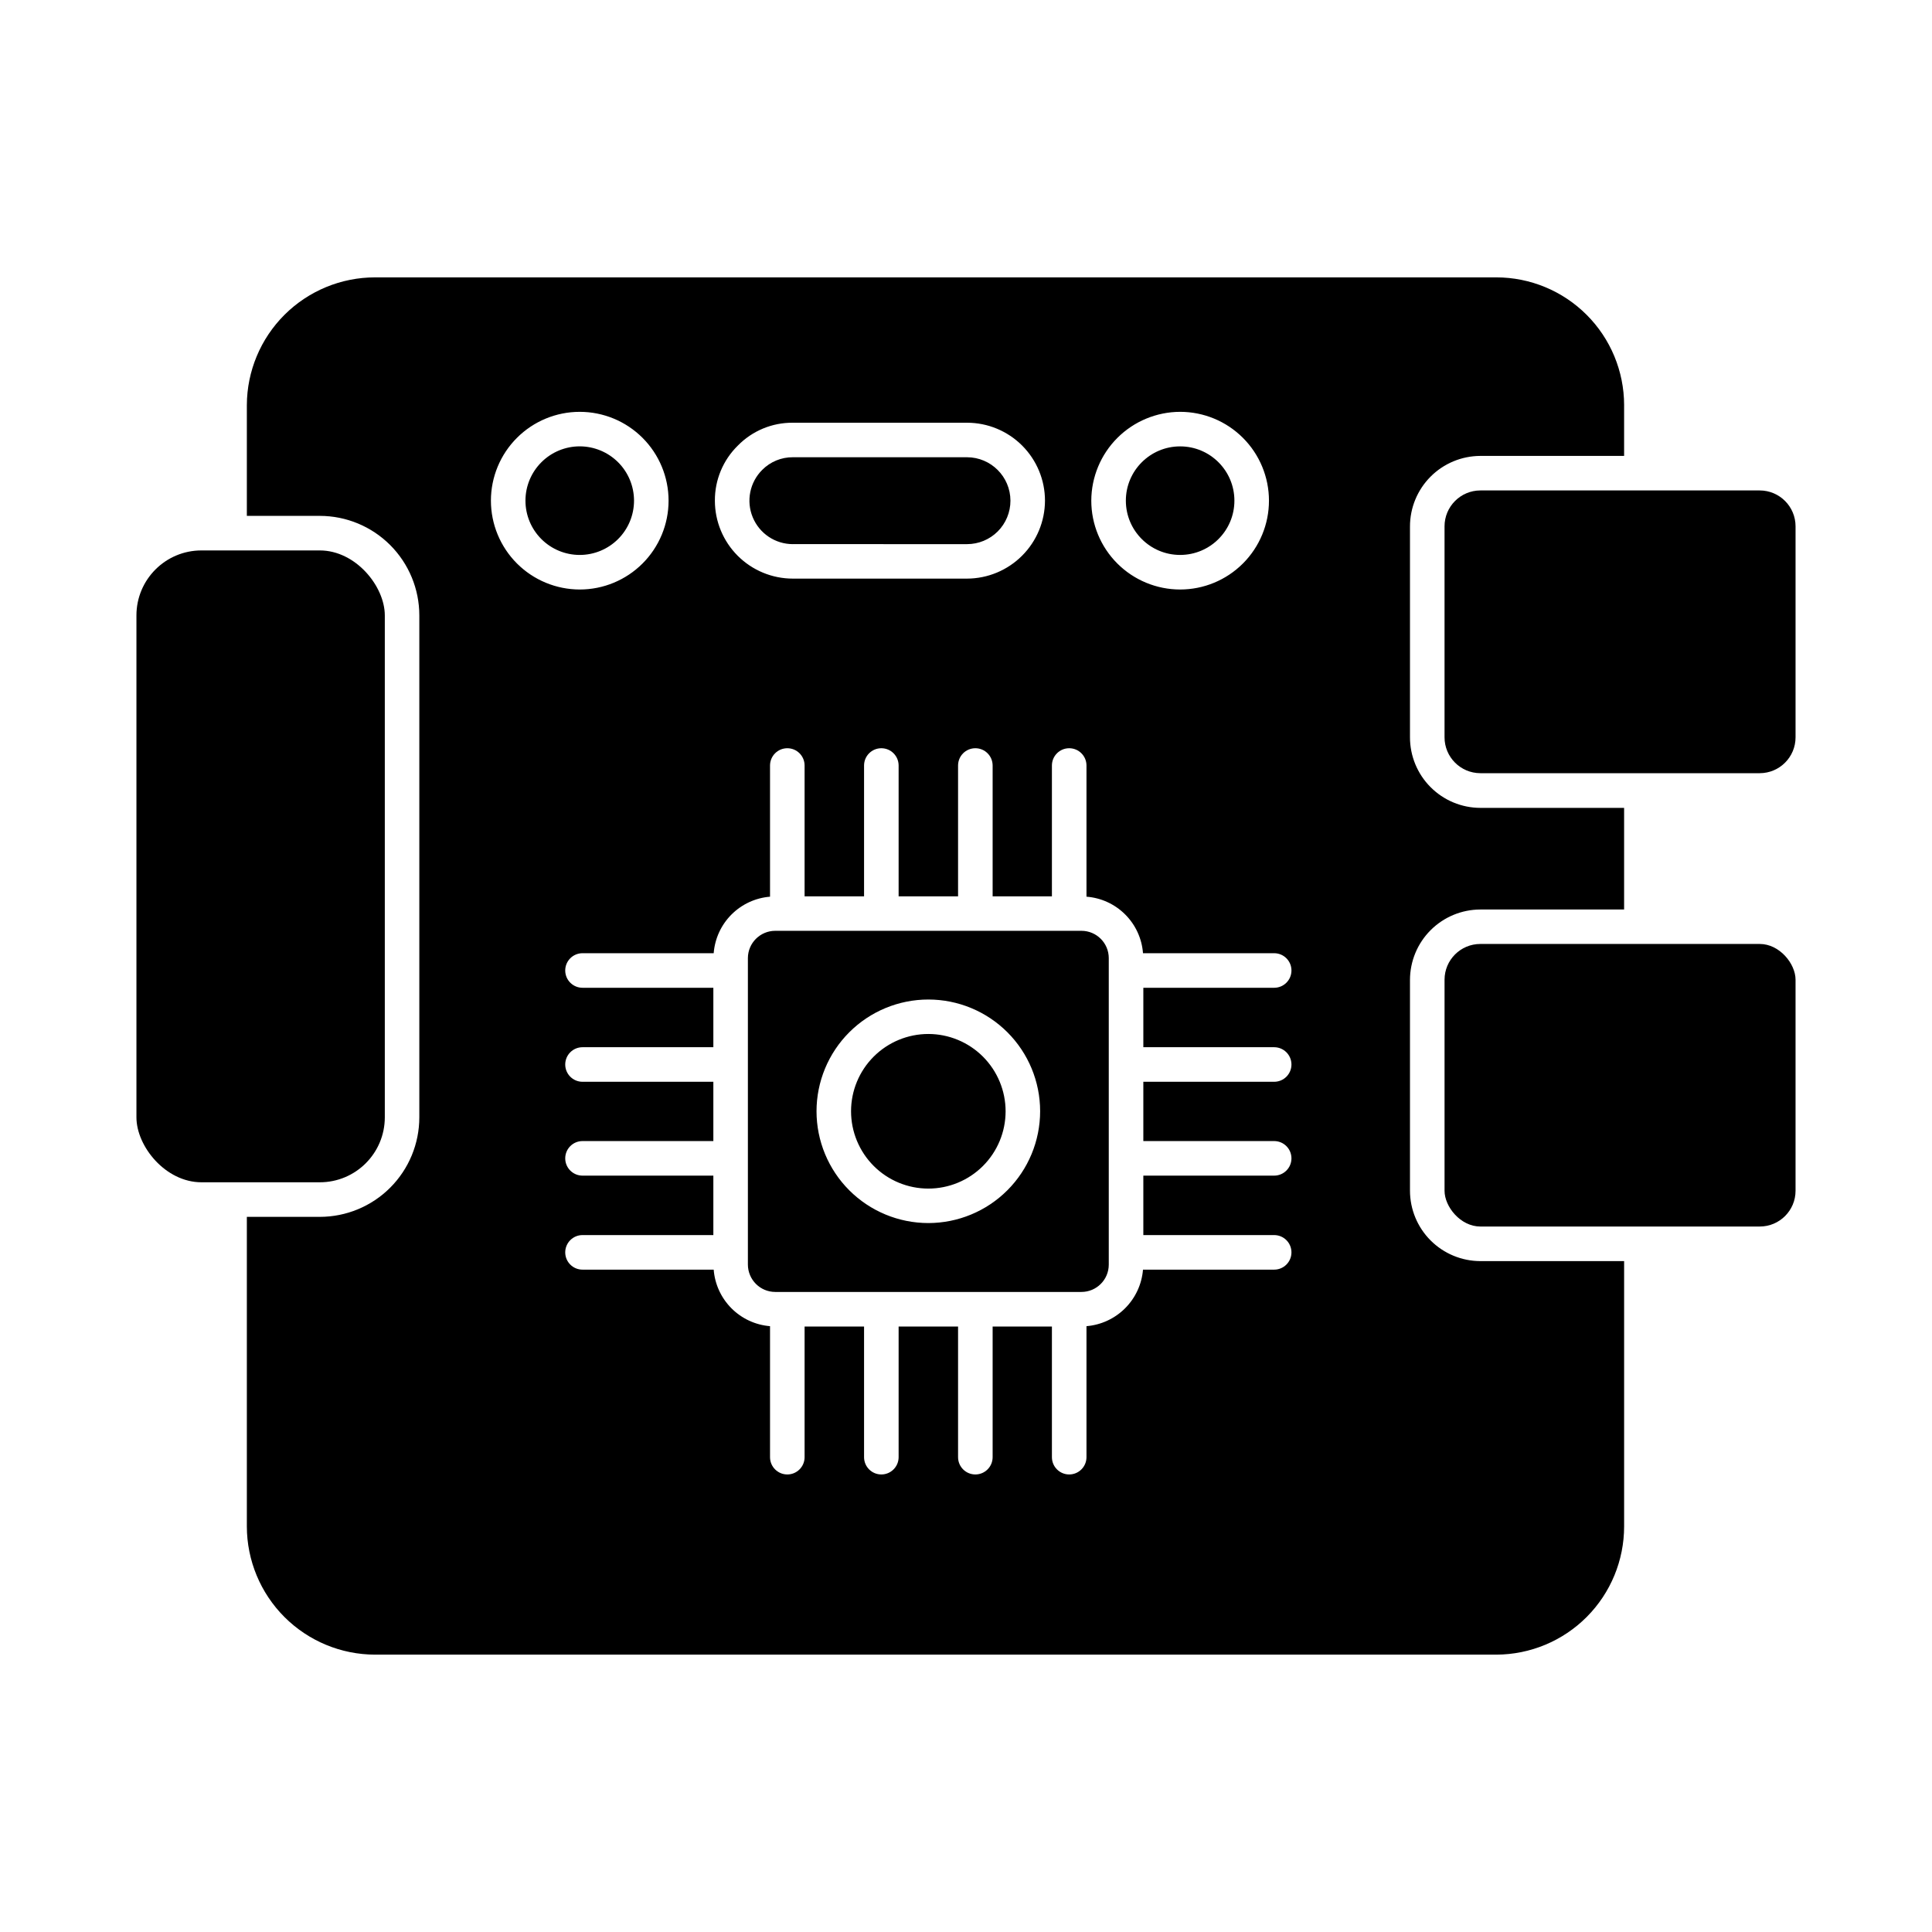
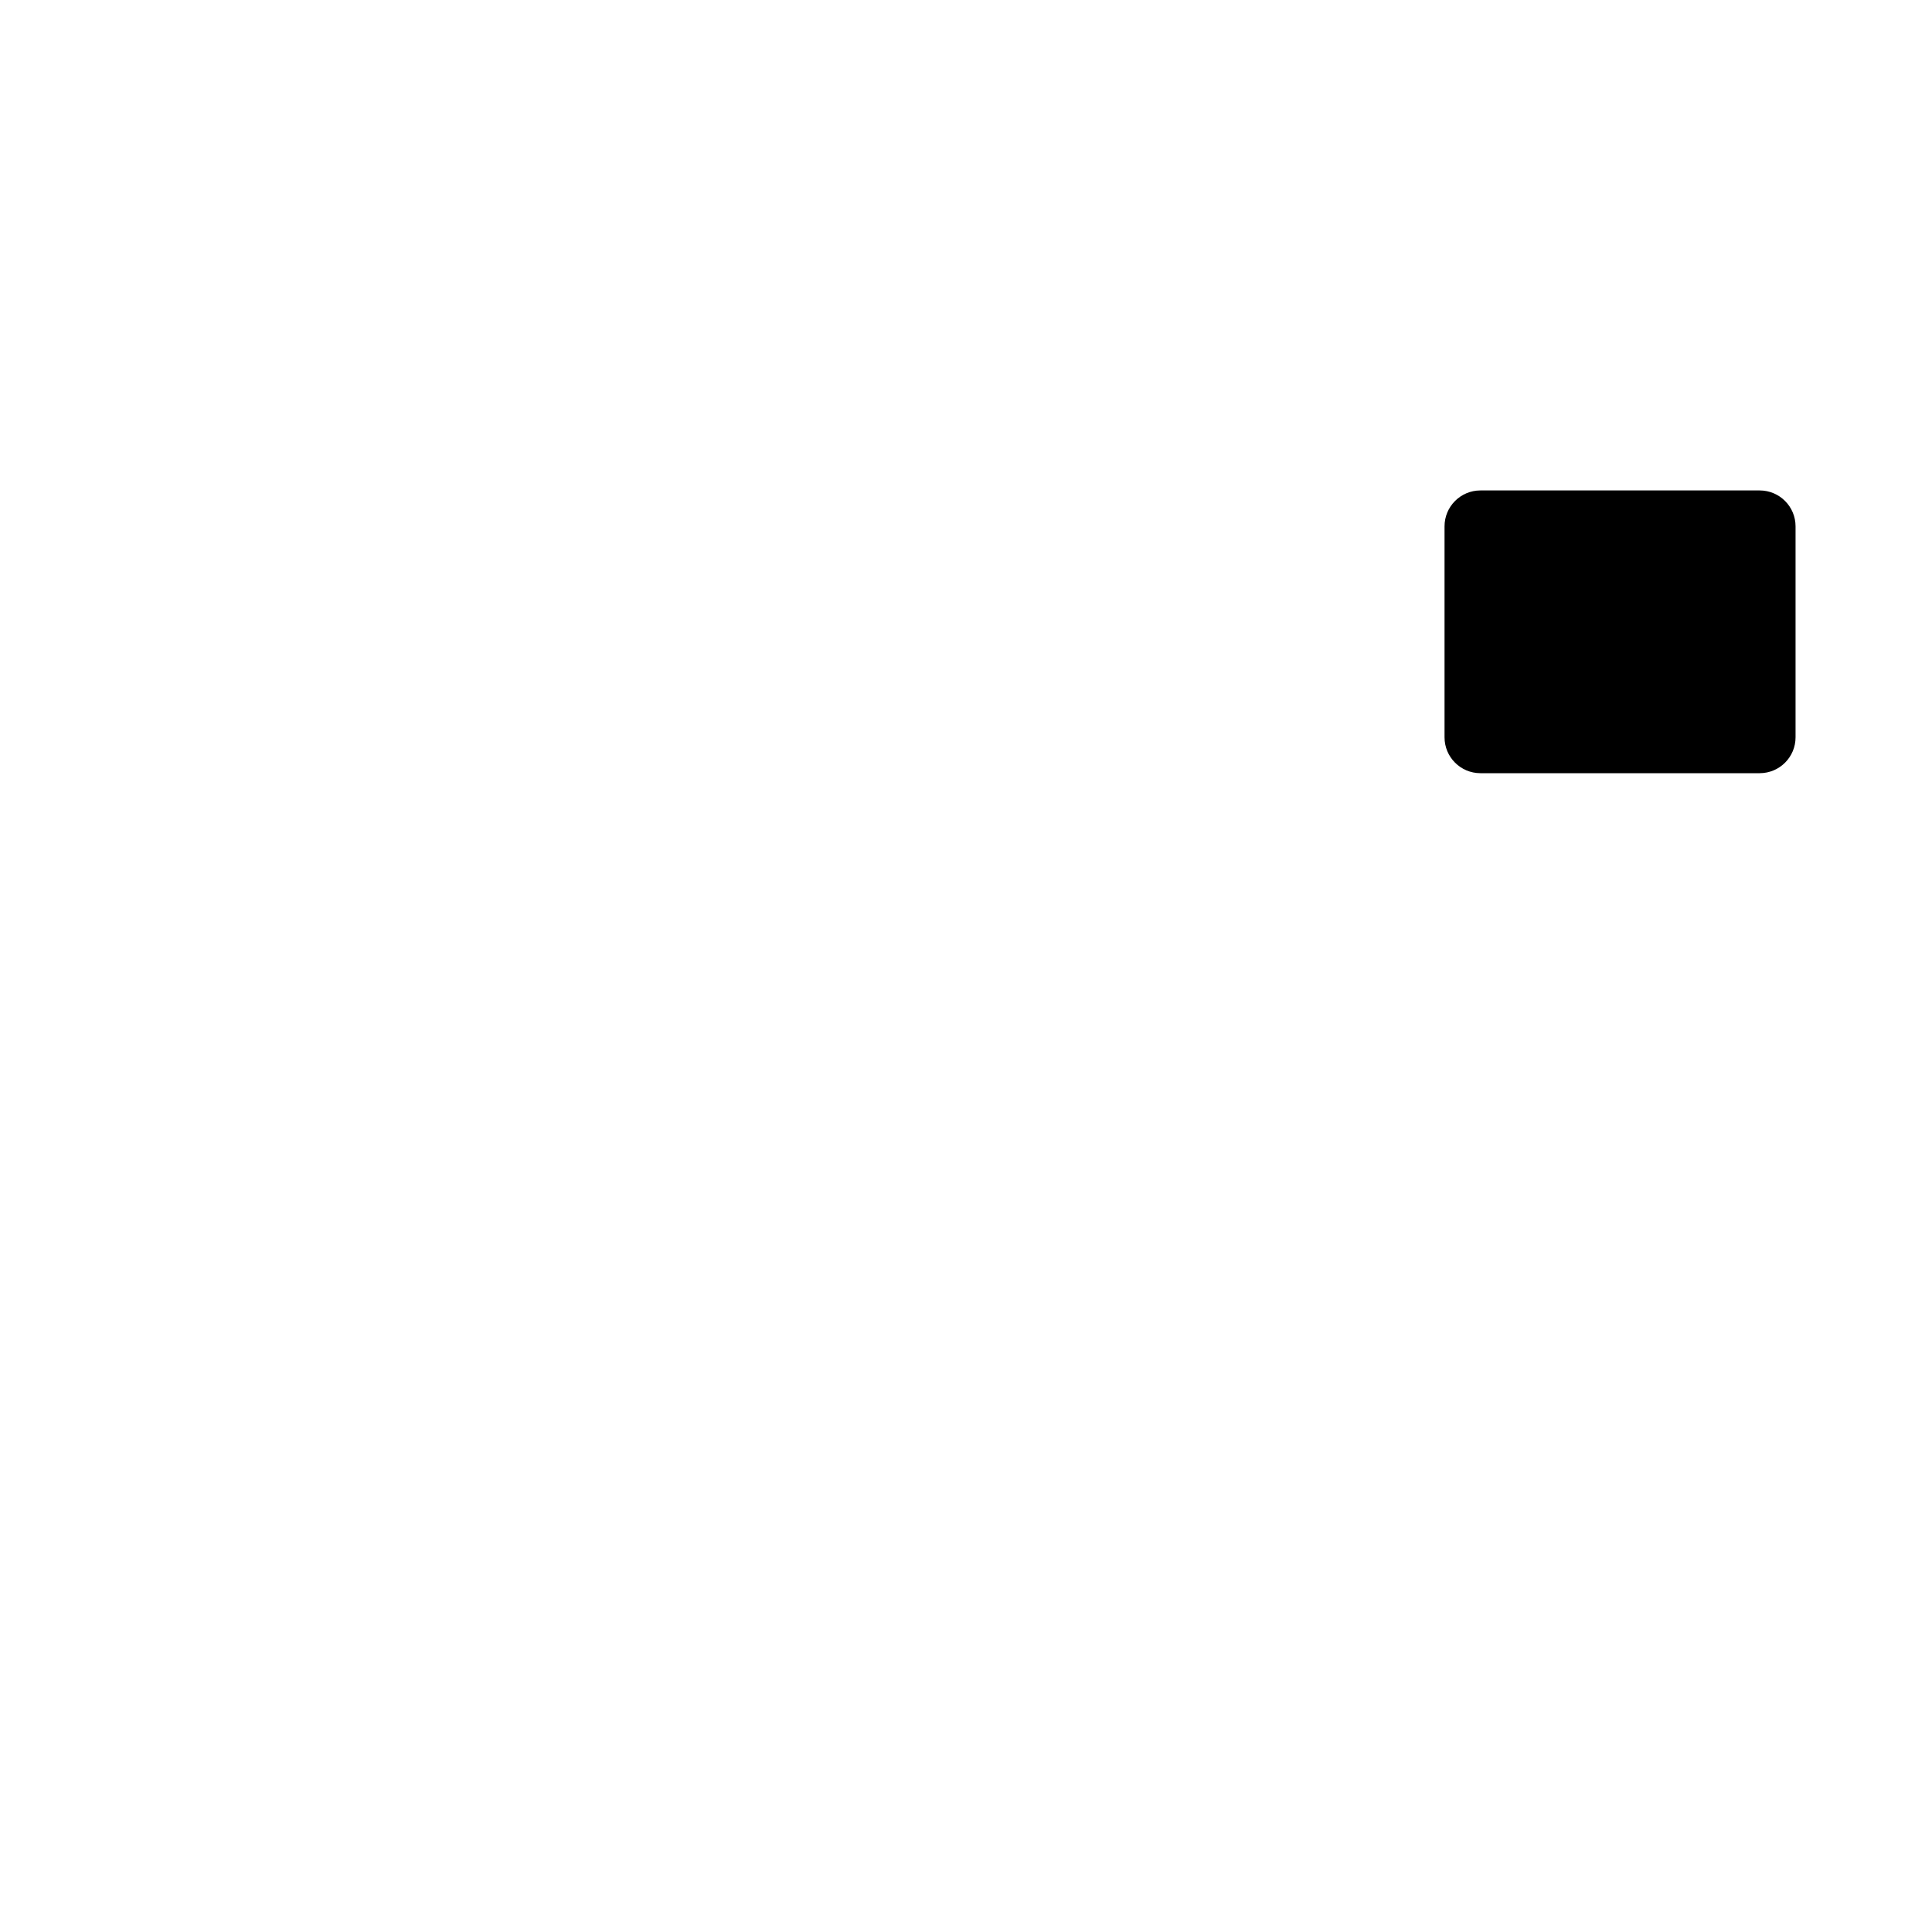
<svg xmlns="http://www.w3.org/2000/svg" fill="#000000" width="800px" height="800px" version="1.1" viewBox="144 144 512 512">
  <g>
-     <path d="m471.13 276.68c0 7.941-6.441 14.383-14.383 14.383s-14.383-6.441-14.383-14.383c0-7.941 6.441-14.383 14.383-14.383s14.383 6.441 14.383 14.383" />
-     <path d="m297.63 262.3c-3.812 0-7.473 1.516-10.168 4.215-2.699 2.695-4.211 6.356-4.211 10.168s1.512 7.473 4.211 10.168c2.695 2.699 6.356 4.215 10.168 4.215 3.816 0 7.473-1.516 10.172-4.215 2.695-2.695 4.211-6.356 4.211-10.168-0.008-3.812-1.523-7.469-4.219-10.164s-6.352-4.211-10.164-4.219zm102.64 2.887h-46.168c-3.043-0.02-5.965 1.184-8.105 3.344-3.301 3.281-4.297 8.234-2.523 12.535 1.777 4.305 5.973 7.113 10.629 7.113h46.168c3.051 0 5.973-1.211 8.129-3.367s3.367-5.078 3.367-8.129c-0.02-6.34-5.156-11.477-11.496-11.496zm-102.64-2.887c-3.812 0-7.473 1.516-10.168 4.215-2.699 2.695-4.211 6.356-4.211 10.168s1.512 7.473 4.211 10.168c2.695 2.699 6.356 4.215 10.168 4.215 3.816 0 7.473-1.516 10.172-4.215 2.695-2.695 4.211-6.356 4.211-10.168-0.008-3.812-1.523-7.469-4.219-10.164s-6.352-4.211-10.164-4.219zm102.64 2.887h-46.168c-3.043-0.02-5.965 1.184-8.105 3.344-3.301 3.281-4.297 8.234-2.523 12.535 1.777 4.305 5.973 7.113 10.629 7.113h46.168c3.051 0 5.973-1.211 8.129-3.367s3.367-5.078 3.367-8.129c-0.02-6.34-5.156-11.477-11.496-11.496zm-102.64-2.887c-3.812 0-7.473 1.516-10.168 4.215-2.699 2.695-4.211 6.356-4.211 10.168s1.512 7.473 4.211 10.168c2.695 2.699 6.356 4.215 10.168 4.215 3.816 0 7.473-1.516 10.172-4.215 2.695-2.695 4.211-6.356 4.211-10.168-0.008-3.812-1.523-7.469-4.219-10.164s-6.352-4.211-10.164-4.219zm102.64 2.887h-46.168c-3.043-0.02-5.965 1.184-8.105 3.344-3.301 3.281-4.297 8.234-2.523 12.535 1.777 4.305 5.973 7.113 10.629 7.113h46.168c3.051 0 5.973-1.211 8.129-3.367s3.367-5.078 3.367-8.129c-0.02-6.34-5.156-11.477-11.496-11.496zm-102.64-2.887c-3.812 0-7.473 1.516-10.168 4.215-2.699 2.695-4.211 6.356-4.211 10.168s1.512 7.473 4.211 10.168c2.695 2.699 6.356 4.215 10.168 4.215 3.816 0 7.473-1.516 10.172-4.215 2.695-2.695 4.211-6.356 4.211-10.168-0.008-3.812-1.523-7.469-4.219-10.164s-6.352-4.211-10.164-4.219zm102.64 2.887h-46.168c-3.043-0.02-5.965 1.184-8.105 3.344-3.301 3.281-4.297 8.234-2.523 12.535 1.777 4.305 5.973 7.113 10.629 7.113h46.168c3.051 0 5.973-1.211 8.129-3.367s3.367-5.078 3.367-8.129c-0.02-6.34-5.156-11.477-11.496-11.496zm-102.64-2.887c-3.812 0-7.473 1.516-10.168 4.215-2.699 2.695-4.211 6.356-4.211 10.168s1.512 7.473 4.211 10.168c2.695 2.699 6.356 4.215 10.168 4.215 3.816 0 7.473-1.516 10.172-4.215 2.695-2.695 4.211-6.356 4.211-10.168-0.008-3.812-1.523-7.469-4.219-10.164s-6.352-4.211-10.164-4.219zm102.64 2.887h-46.168c-3.043-0.02-5.965 1.184-8.105 3.344-3.301 3.281-4.297 8.234-2.523 12.535 1.777 4.305 5.973 7.113 10.629 7.113h46.168c3.051 0 5.973-1.211 8.129-3.367s3.367-5.078 3.367-8.129c-0.02-6.34-5.156-11.477-11.496-11.496zm-102.64-2.887c-3.812 0-7.473 1.516-10.168 4.215-2.699 2.695-4.211 6.356-4.211 10.168s1.512 7.473 4.211 10.168c2.695 2.699 6.356 4.215 10.168 4.215 3.816 0 7.473-1.516 10.172-4.215 2.695-2.695 4.211-6.356 4.211-10.168-0.008-3.812-1.523-7.469-4.219-10.164s-6.352-4.211-10.164-4.219zm102.64 2.887h-46.168c-3.043-0.02-5.965 1.184-8.105 3.344-3.301 3.281-4.297 8.234-2.523 12.535 1.777 4.305 5.973 7.113 10.629 7.113h46.168c3.051 0 5.973-1.211 8.129-3.367s3.367-5.078 3.367-8.129c-0.02-6.34-5.156-11.477-11.496-11.496zm-102.64-2.887c-3.812 0-7.473 1.516-10.168 4.215-2.699 2.695-4.211 6.356-4.211 10.168s1.512 7.473 4.211 10.168c2.695 2.699 6.356 4.215 10.168 4.215 3.816 0 7.473-1.516 10.172-4.215 2.695-2.695 4.211-6.356 4.211-10.168-0.008-3.812-1.523-7.469-4.219-10.164s-6.352-4.211-10.164-4.219zm102.64 2.887h-46.168c-3.043-0.02-5.965 1.184-8.105 3.344-3.301 3.281-4.297 8.234-2.523 12.535 1.777 4.305 5.973 7.113 10.629 7.113h46.168c3.051 0 5.973-1.211 8.129-3.367s3.367-5.078 3.367-8.129c-0.02-6.34-5.156-11.477-11.496-11.496zm-102.64-2.887c-3.812 0-7.473 1.516-10.168 4.215-2.699 2.695-4.211 6.356-4.211 10.168s1.512 7.473 4.211 10.168c2.695 2.699 6.356 4.215 10.168 4.215 3.816 0 7.473-1.516 10.172-4.215 2.695-2.695 4.211-6.356 4.211-10.168-0.008-3.812-1.523-7.469-4.219-10.164s-6.352-4.211-10.164-4.219zm102.64 2.887h-46.168c-3.043-0.02-5.965 1.184-8.105 3.344-3.301 3.281-4.297 8.234-2.523 12.535 1.777 4.305 5.973 7.113 10.629 7.113h46.168c3.051 0 5.973-1.211 8.129-3.367s3.367-5.078 3.367-8.129c-0.02-6.34-5.156-11.477-11.496-11.496zm-102.64-2.887c-3.812 0-7.473 1.516-10.168 4.215-2.699 2.695-4.211 6.356-4.211 10.168s1.512 7.473 4.211 10.168c2.695 2.699 6.356 4.215 10.168 4.215 3.816 0 7.473-1.516 10.172-4.215 2.695-2.695 4.211-6.356 4.211-10.168-0.008-3.812-1.523-7.469-4.219-10.164s-6.352-4.211-10.164-4.219zm92.379 155.72h0.004c-5.43 0-10.641 2.16-14.477 5.996-3.84 3.84-6 9.047-6 14.477 0 5.434 2.16 10.641 6 14.48 3.836 3.836 9.047 5.996 14.477 5.996s10.637-2.16 14.477-5.996c3.836-3.84 5.996-9.047 5.996-14.48-0.008-5.426-2.168-10.629-6.004-14.469-3.84-3.836-9.043-5.996-14.469-6.004zm10.258-152.84h-46.164c-3.043-0.02-5.965 1.184-8.105 3.344-3.301 3.281-4.297 8.234-2.523 12.535 1.777 4.305 5.973 7.113 10.629 7.113h46.168c3.051 0 5.973-1.211 8.129-3.367s3.367-5.078 3.367-8.129c-0.02-6.34-5.156-11.477-11.496-11.496zm-10.258 152.84h0.004c-5.43 0-10.641 2.16-14.477 5.996-3.84 3.84-6 9.047-6 14.477 0 5.434 2.16 10.641 6 14.48 3.836 3.836 9.047 5.996 14.477 5.996s10.637-2.16 14.477-5.996c3.836-3.84 5.996-9.047 5.996-14.48-0.008-5.426-2.168-10.629-6.004-14.469-3.84-3.836-9.043-5.996-14.469-6.004zm40.578-27.344-81.156 0.004c-3.992 0.008-7.227 3.242-7.234 7.234v81.207c0.008 3.992 3.242 7.227 7.234 7.234h81.16c3.992-0.008 7.231-3.242 7.234-7.234v-81.207c-0.004-3.992-3.242-7.227-7.234-7.234zm-40.578 77.449 0.004 0.004c-7.859 0-15.398-3.125-20.957-8.68-5.555-5.559-8.68-13.098-8.68-20.957 0-7.856 3.125-15.395 8.68-20.953 5.559-5.555 13.098-8.68 20.957-8.68s15.395 3.125 20.953 8.68c5.555 5.559 8.68 13.098 8.68 20.953-0.008 7.859-3.129 15.395-8.688 20.949-5.555 5.559-13.09 8.68-20.945 8.688zm0-50.105h0.004c-5.43 0-10.641 2.16-14.477 5.996-3.84 3.84-6 9.047-6 14.477 0 5.434 2.16 10.641 6 14.48 3.836 3.836 9.047 5.996 14.477 5.996s10.637-2.16 14.477-5.996c3.836-3.84 5.996-9.047 5.996-14.48-0.008-5.426-2.168-10.629-6.004-14.469-3.84-3.836-9.043-5.996-14.469-6.004zm40.578-27.344-81.156 0.004c-3.992 0.008-7.227 3.242-7.234 7.234v81.207c0.008 3.992 3.242 7.227 7.234 7.234h81.16c3.992-0.008 7.231-3.242 7.234-7.234v-81.207c-0.004-3.992-3.242-7.227-7.234-7.234zm-40.578 77.449 0.004 0.004c-7.859 0-15.398-3.125-20.957-8.68-5.555-5.559-8.68-13.098-8.68-20.957 0-7.856 3.125-15.395 8.68-20.953 5.559-5.555 13.098-8.68 20.957-8.68s15.395 3.125 20.953 8.68c5.555 5.559 8.68 13.098 8.68 20.953-0.008 7.859-3.129 15.395-8.688 20.949-5.555 5.559-13.09 8.68-20.945 8.688zm0-50.105h0.004c-5.43 0-10.641 2.16-14.477 5.996-3.84 3.84-6 9.047-6 14.477 0 5.434 2.16 10.641 6 14.48 3.836 3.836 9.047 5.996 14.477 5.996s10.637-2.16 14.477-5.996c3.836-3.84 5.996-9.047 5.996-14.48-0.008-5.426-2.168-10.629-6.004-14.469-3.84-3.836-9.043-5.996-14.469-6.004zm-92.379-155.72c-3.812 0-7.473 1.516-10.168 4.215-2.699 2.695-4.211 6.356-4.211 10.168s1.512 7.473 4.211 10.168c2.695 2.699 6.356 4.215 10.168 4.215 3.816 0 7.473-1.516 10.172-4.215 2.695-2.695 4.211-6.356 4.211-10.168-0.008-3.812-1.523-7.469-4.219-10.164s-6.352-4.211-10.164-4.219zm102.64 2.887h-46.168c-3.043-0.02-5.965 1.184-8.105 3.344-3.301 3.281-4.297 8.234-2.523 12.535 1.777 4.305 5.973 7.113 10.629 7.113h46.168c3.051 0 5.973-1.211 8.129-3.367s3.367-5.078 3.367-8.129c-0.02-6.34-5.156-11.477-11.496-11.496zm136.03-0.367h38.105v-13.465h0.004c-0.016-8.973-3.582-17.574-9.93-23.918-6.344-6.348-14.945-9.918-23.918-9.93h-297.16c-8.992-0.004-17.617 3.559-23.988 9.902-6.367 6.344-9.965 14.957-9.996 23.945v29.359h19.328c6.996 0 13.703 2.781 18.652 7.727 4.945 4.949 7.727 11.656 7.727 18.652v133.01c0 6.996-2.781 13.707-7.727 18.652-4.949 4.949-11.656 7.727-18.652 7.727h-19.328v82.031c0.012 9.008 3.598 17.645 9.965 24.016 6.371 6.371 15.008 9.957 24.02 9.969h297.16c8.988-0.031 17.602-3.629 23.945-10 6.344-6.367 9.902-14.992 9.902-23.984v-70.305h-38.109c-4.938-0.012-9.672-1.98-13.168-5.473-3.492-3.492-5.461-8.227-5.473-13.168v-55.898c0.012-4.941 1.98-9.676 5.473-13.168 3.496-3.496 8.23-5.461 13.168-5.473h38.105v-26.93l-38.105-0.004c-4.945-0.012-9.688-1.988-13.18-5.492-3.496-3.5-5.457-8.246-5.461-13.195v-55.879 0.004c-0.004-4.953 1.957-9.703 5.453-13.211 3.492-3.508 8.238-5.484 13.188-5.5zm-79.555-11.68c6.242 0 12.23 2.481 16.645 6.898 4.418 4.414 6.898 10.402 6.898 16.645 0 6.242-2.481 12.23-6.898 16.645-4.414 4.418-10.402 6.898-16.645 6.898-6.242 0-12.23-2.481-16.648-6.898-4.414-4.414-6.894-10.402-6.894-16.645 0.016-6.238 2.5-12.219 6.91-16.633 4.414-4.41 10.395-6.894 16.633-6.91zm-117.2 8.934c3.832-3.91 9.09-6.094 14.562-6.047h46.168c5.477 0 10.73 2.18 14.605 6.051 3.871 3.875 6.051 9.129 6.051 14.605-0.016 5.473-2.199 10.719-6.07 14.586-3.867 3.871-9.113 6.055-14.586 6.07h-46.168c-5.477 0-10.73-2.18-14.605-6.051-3.871-3.875-6.051-9.129-6.051-14.605-0.031-5.496 2.168-10.766 6.094-14.609zm-65.449 14.609c0-6.242 2.477-12.23 6.894-16.645 4.414-4.418 10.402-6.898 16.645-6.898 6.246 0 12.23 2.481 16.648 6.898 4.414 4.414 6.894 10.402 6.894 16.645 0 6.242-2.481 12.23-6.894 16.645-4.418 4.418-10.402 6.898-16.648 6.898-6.242-0.008-12.227-2.488-16.641-6.902-4.41-4.414-6.894-10.398-6.898-16.641zm207.57 144.84c2.531 0 4.582 2.051 4.582 4.582 0 2.527-2.051 4.578-4.582 4.578h-34.672v15.711h34.672c2.531 0 4.582 2.051 4.582 4.582 0 2.527-2.051 4.578-4.582 4.578h-34.672v15.754h34.672c2.531 0 4.582 2.051 4.582 4.582s-2.051 4.578-4.582 4.578h-34.762c-0.316 3.867-1.996 7.496-4.742 10.238-2.742 2.742-6.367 4.422-10.234 4.742v34.719-0.004c0 2.531-2.051 4.582-4.582 4.582-2.527 0-4.578-2.051-4.578-4.582v-34.625h-15.711v34.625c0 2.531-2.051 4.582-4.578 4.582-2.531 0-4.582-2.051-4.582-4.582v-34.625h-15.754v34.625c0 2.531-2.051 4.582-4.582 4.582-2.527 0-4.578-2.051-4.578-4.582v-34.625h-15.758v34.625c0 2.531-2.047 4.582-4.578 4.582s-4.582-2.051-4.582-4.582v-34.719 0.004c-3.863-0.312-7.488-1.992-10.223-4.738-2.738-2.746-4.406-6.375-4.707-10.242h-34.762c-2.531 0-4.582-2.047-4.582-4.578s2.051-4.582 4.582-4.582h34.672v-15.754h-34.672c-2.531 0-4.582-2.051-4.582-4.578 0-2.531 2.051-4.582 4.582-4.582h34.672v-15.711h-34.672c-2.531 0-4.582-2.051-4.582-4.578 0-2.531 2.051-4.582 4.582-4.582h34.672v-15.754h-34.672c-2.531 0-4.582-2.051-4.582-4.582 0-2.527 2.051-4.578 4.582-4.578h34.762c0.301-3.863 1.969-7.496 4.707-10.242 2.734-2.742 6.359-4.422 10.223-4.734v-34.762c0-2.531 2.051-4.582 4.582-4.582s4.578 2.051 4.578 4.582v34.672l15.758-0.004v-34.668c0-2.531 2.051-4.582 4.578-4.582 2.531 0 4.582 2.051 4.582 4.582v34.672h15.754v-34.672c0-2.531 2.051-4.582 4.582-4.582 2.527 0 4.578 2.051 4.578 4.582v34.672h15.711v-34.672c0-2.531 2.051-4.582 4.578-4.582 2.531 0 4.582 2.051 4.582 4.582v34.762c3.875 0.293 7.516 1.965 10.262 4.715 2.75 2.746 4.422 6.387 4.715 10.262h34.762c2.531 0 4.582 2.051 4.582 4.578 0 2.531-2.051 4.582-4.582 4.582h-34.672v15.754zm-51.066-30.824h-81.16c-3.992 0.008-7.227 3.246-7.234 7.238v81.203c0.008 3.996 3.242 7.231 7.234 7.238h81.16c3.992-0.008 7.231-3.242 7.234-7.238v-81.227c-0.004-3.992-3.242-7.227-7.234-7.234zm-40.578 77.449c-7.859 0-15.398-3.121-20.957-8.676-5.555-5.559-8.68-13.098-8.68-20.957s3.125-15.395 8.68-20.953c5.559-5.555 13.098-8.68 20.957-8.68s15.395 3.125 20.953 8.68c5.555 5.559 8.68 13.094 8.68 20.953-0.012 7.856-3.137 15.383-8.695 20.934-5.555 5.555-13.086 8.672-20.938 8.68zm-35.906-179.95 46.164 0.004c3.051 0 5.973-1.211 8.129-3.367s3.367-5.082 3.367-8.129c-0.02-6.34-5.156-11.477-11.496-11.496h-46.168c-3.043-0.02-5.965 1.184-8.105 3.344-3.301 3.281-4.297 8.23-2.523 12.535 1.777 4.305 5.973 7.113 10.629 7.113zm35.906 129.84v0.004c-5.43 0-10.641 2.156-14.477 5.996-3.84 3.84-6 9.047-6 14.477s2.16 10.637 6 14.477c3.836 3.84 9.047 5.996 14.477 5.996s10.637-2.156 14.477-5.996c3.836-3.84 5.996-9.047 5.996-14.477s-2.156-10.641-5.996-14.484c-3.84-3.844-9.047-6.004-14.477-6.012zm-78-141.36c0-3.812-1.516-7.473-4.211-10.168-2.699-2.699-6.356-4.215-10.172-4.215-3.812 0-7.473 1.516-10.168 4.215-2.699 2.695-4.211 6.356-4.211 10.168s1.512 7.473 4.211 10.168c2.695 2.699 6.356 4.215 10.168 4.215 3.812-0.008 7.469-1.523 10.164-4.219s4.211-6.352 4.219-10.164zm88.258-11.496h-46.168c-3.043-0.02-5.965 1.184-8.105 3.344-3.301 3.281-4.297 8.234-2.523 12.535 1.777 4.305 5.973 7.113 10.629 7.113h46.168c3.051 0 5.973-1.211 8.129-3.367s3.367-5.078 3.367-8.129c-0.02-6.34-5.156-11.477-11.496-11.496zm-102.64-2.887c-3.812 0-7.473 1.516-10.168 4.215-2.699 2.695-4.211 6.356-4.211 10.168s1.512 7.473 4.211 10.168c2.695 2.699 6.356 4.215 10.168 4.215 3.816 0 7.473-1.516 10.172-4.215 2.695-2.695 4.211-6.356 4.211-10.168-0.008-3.812-1.523-7.469-4.219-10.164s-6.352-4.211-10.164-4.219zm92.379 155.72h0.004c-5.43 0-10.641 2.16-14.477 5.996-3.84 3.84-6 9.047-6 14.477 0 5.434 2.16 10.641 6 14.48 3.836 3.836 9.047 5.996 14.477 5.996s10.637-2.16 14.477-5.996c3.836-3.84 5.996-9.047 5.996-14.48-0.008-5.426-2.168-10.629-6.004-14.469-3.84-3.836-9.043-5.996-14.469-6.004zm0 0h0.004c-5.43 0-10.641 2.16-14.477 5.996-3.84 3.84-6 9.047-6 14.477 0 5.434 2.16 10.641 6 14.48 3.836 3.836 9.047 5.996 14.477 5.996s10.637-2.16 14.477-5.996c3.836-3.84 5.996-9.047 5.996-14.48-0.008-5.426-2.168-10.629-6.004-14.469-3.84-3.836-9.043-5.996-14.469-6.004zm40.578-27.344-81.156 0.004c-3.992 0.008-7.227 3.242-7.234 7.234v81.207c0.008 3.992 3.242 7.227 7.234 7.234h81.16c3.992-0.008 7.231-3.242 7.234-7.234v-81.207c-0.004-3.992-3.242-7.227-7.234-7.234zm-40.578 77.449 0.004 0.004c-7.859 0-15.398-3.125-20.957-8.68-5.555-5.559-8.68-13.098-8.68-20.957 0-7.856 3.125-15.395 8.68-20.953 5.559-5.555 13.098-8.68 20.957-8.68s15.395 3.125 20.953 8.68c5.555 5.559 8.68 13.098 8.68 20.953-0.008 7.859-3.129 15.395-8.688 20.949-5.555 5.559-13.09 8.68-20.945 8.688zm0-50.105h0.004c-5.43 0-10.641 2.16-14.477 5.996-3.84 3.84-6 9.047-6 14.477 0 5.434 2.16 10.641 6 14.48 3.836 3.836 9.047 5.996 14.477 5.996s10.637-2.16 14.477-5.996c3.836-3.84 5.996-9.047 5.996-14.48-0.008-5.426-2.168-10.629-6.004-14.469-3.84-3.836-9.043-5.996-14.469-6.004zm0 0h0.004c-5.43 0-10.641 2.16-14.477 5.996-3.84 3.84-6 9.047-6 14.477 0 5.434 2.16 10.641 6 14.48 3.836 3.836 9.047 5.996 14.477 5.996s10.637-2.16 14.477-5.996c3.836-3.84 5.996-9.047 5.996-14.48-0.008-5.426-2.168-10.629-6.004-14.469-3.84-3.836-9.043-5.996-14.469-6.004zm0 0h0.004c-5.43 0-10.641 2.16-14.477 5.996-3.84 3.84-6 9.047-6 14.477 0 5.434 2.16 10.641 6 14.48 3.836 3.836 9.047 5.996 14.477 5.996s10.637-2.16 14.477-5.996c3.836-3.84 5.996-9.047 5.996-14.48-0.008-5.426-2.168-10.629-6.004-14.469-3.84-3.836-9.043-5.996-14.469-6.004zm40.578-27.344-81.156 0.004c-3.992 0.008-7.227 3.242-7.234 7.234v81.207c0.008 3.992 3.242 7.227 7.234 7.234h81.16c3.992-0.008 7.231-3.242 7.234-7.234v-81.207c-0.004-3.992-3.242-7.227-7.234-7.234zm-40.578 77.449 0.004 0.004c-7.859 0-15.398-3.125-20.957-8.68-5.555-5.559-8.68-13.098-8.68-20.957 0-7.856 3.125-15.395 8.68-20.953 5.559-5.555 13.098-8.68 20.957-8.68s15.395 3.125 20.953 8.68c5.555 5.559 8.68 13.098 8.68 20.953-0.008 7.859-3.129 15.395-8.688 20.949-5.555 5.559-13.09 8.68-20.945 8.688zm0-50.105h0.004c-5.43 0-10.641 2.16-14.477 5.996-3.84 3.84-6 9.047-6 14.477 0 5.434 2.16 10.641 6 14.48 3.836 3.836 9.047 5.996 14.477 5.996s10.637-2.16 14.477-5.996c3.836-3.84 5.996-9.047 5.996-14.48-0.008-5.426-2.168-10.629-6.004-14.469-3.84-3.836-9.043-5.996-14.469-6.004zm10.258-152.84h-46.164c-3.043-0.02-5.965 1.184-8.105 3.344-3.301 3.281-4.297 8.234-2.523 12.535 1.777 4.305 5.973 7.113 10.629 7.113h46.168c3.051 0 5.973-1.211 8.129-3.367s3.367-5.078 3.367-8.129c-0.02-6.34-5.156-11.477-11.496-11.496zm-102.64-2.887h0.004c-3.812 0-7.473 1.516-10.168 4.215-2.699 2.695-4.211 6.356-4.211 10.168s1.512 7.473 4.211 10.168c2.695 2.699 6.356 4.215 10.168 4.215 3.816 0 7.473-1.516 10.172-4.215 2.695-2.695 4.211-6.356 4.211-10.168-0.008-3.812-1.523-7.469-4.219-10.164s-6.352-4.211-10.164-4.219zm102.64 2.887h-46.164c-3.043-0.02-5.965 1.184-8.105 3.344-3.301 3.281-4.297 8.234-2.523 12.535 1.777 4.305 5.973 7.113 10.629 7.113h46.168c3.051 0 5.973-1.211 8.129-3.367s3.367-5.078 3.367-8.129c-0.02-6.34-5.156-11.477-11.496-11.496zm-102.64-2.887h0.004c-3.812 0-7.473 1.516-10.168 4.215-2.699 2.695-4.211 6.356-4.211 10.168s1.512 7.473 4.211 10.168c2.695 2.699 6.356 4.215 10.168 4.215 3.816 0 7.473-1.516 10.172-4.215 2.695-2.695 4.211-6.356 4.211-10.168-0.008-3.812-1.523-7.469-4.219-10.164s-6.352-4.211-10.164-4.219zm102.64 2.887h-46.164c-3.043-0.02-5.965 1.184-8.105 3.344-3.301 3.281-4.297 8.234-2.523 12.535 1.777 4.305 5.973 7.113 10.629 7.113h46.168c3.051 0 5.973-1.211 8.129-3.367s3.367-5.078 3.367-8.129c-0.02-6.34-5.156-11.477-11.496-11.496zm-102.64-2.887h0.004c-3.812 0-7.473 1.516-10.168 4.215-2.699 2.695-4.211 6.356-4.211 10.168s1.512 7.473 4.211 10.168c2.695 2.699 6.356 4.215 10.168 4.215 3.816 0 7.473-1.516 10.172-4.215 2.695-2.695 4.211-6.356 4.211-10.168-0.008-3.812-1.523-7.469-4.219-10.164s-6.352-4.211-10.164-4.219zm102.64 2.887h-46.164c-3.043-0.02-5.965 1.184-8.105 3.344-3.301 3.281-4.297 8.234-2.523 12.535 1.777 4.305 5.973 7.113 10.629 7.113h46.168c3.051 0 5.973-1.211 8.129-3.367s3.367-5.078 3.367-8.129c-0.02-6.34-5.156-11.477-11.496-11.496zm-102.64-2.887h0.004c-3.812 0-7.473 1.516-10.168 4.215-2.699 2.695-4.211 6.356-4.211 10.168s1.512 7.473 4.211 10.168c2.695 2.699 6.356 4.215 10.168 4.215 3.816 0 7.473-1.516 10.172-4.215 2.695-2.695 4.211-6.356 4.211-10.168-0.008-3.812-1.523-7.469-4.219-10.164s-6.352-4.211-10.164-4.219zm102.64 2.887h-46.164c-3.043-0.02-5.965 1.184-8.105 3.344-3.301 3.281-4.297 8.234-2.523 12.535 1.777 4.305 5.973 7.113 10.629 7.113h46.168c3.051 0 5.973-1.211 8.129-3.367s3.367-5.078 3.367-8.129c-0.02-6.34-5.156-11.477-11.496-11.496zm-102.64-2.887h0.004c-3.812 0-7.473 1.516-10.168 4.215-2.699 2.695-4.211 6.356-4.211 10.168s1.512 7.473 4.211 10.168c2.695 2.699 6.356 4.215 10.168 4.215 3.816 0 7.473-1.516 10.172-4.215 2.695-2.695 4.211-6.356 4.211-10.168-0.008-3.812-1.523-7.469-4.219-10.164s-6.352-4.211-10.164-4.219zm102.64 2.887h-46.164c-3.043-0.02-5.965 1.184-8.105 3.344-3.301 3.281-4.297 8.234-2.523 12.535 1.777 4.305 5.973 7.113 10.629 7.113h46.168c3.051 0 5.973-1.211 8.129-3.367s3.367-5.078 3.367-8.129c-0.02-6.34-5.156-11.477-11.496-11.496zm-102.64-2.887h0.004c-3.812 0-7.473 1.516-10.168 4.215-2.699 2.695-4.211 6.356-4.211 10.168s1.512 7.473 4.211 10.168c2.695 2.699 6.356 4.215 10.168 4.215 3.816 0 7.473-1.516 10.172-4.215 2.695-2.695 4.211-6.356 4.211-10.168-0.008-3.812-1.523-7.469-4.219-10.164s-6.352-4.211-10.164-4.219zm102.64 2.887h-46.164c-3.043-0.02-5.965 1.184-8.105 3.344-3.301 3.281-4.297 8.234-2.523 12.535 1.777 4.305 5.973 7.113 10.629 7.113h46.168c3.051 0 5.973-1.211 8.129-3.367s3.367-5.078 3.367-8.129c-0.02-6.34-5.156-11.477-11.496-11.496zm-102.64-2.887h0.004c-3.812 0-7.473 1.516-10.168 4.215-2.699 2.695-4.211 6.356-4.211 10.168s1.512 7.473 4.211 10.168c2.695 2.699 6.356 4.215 10.168 4.215 3.816 0 7.473-1.516 10.172-4.215 2.695-2.695 4.211-6.356 4.211-10.168-0.008-3.812-1.523-7.469-4.219-10.164s-6.352-4.211-10.164-4.219zm102.64 2.887h-46.164c-3.043-0.02-5.965 1.184-8.105 3.344-3.301 3.281-4.297 8.234-2.523 12.535 1.777 4.305 5.973 7.113 10.629 7.113h46.168c3.051 0 5.973-1.211 8.129-3.367s3.367-5.078 3.367-8.129c-0.02-6.34-5.156-11.477-11.496-11.496zm0 0h-46.164c-3.043-0.02-5.965 1.184-8.105 3.344-3.301 3.281-4.297 8.234-2.523 12.535 1.777 4.305 5.973 7.113 10.629 7.113h46.168c3.051 0 5.973-1.211 8.129-3.367s3.367-5.078 3.367-8.129c-0.02-6.34-5.156-11.477-11.496-11.496z" />
-     <path d="m536.3 394.16h74.059c5.234 0 9.48 5.234 9.48 9.48v55.922c0 5.234-4.246 9.48-9.48 9.48h-74.059c-5.234 0-9.48-5.234-9.48-9.48v-55.922c0-5.234 4.246-9.48 9.48-9.48z" />
-     <path d="m197.38 289.87h31.375c9.512 0 17.223 9.512 17.223 17.223v133c0 9.512-7.711 17.223-17.223 17.223h-31.375c-9.512 0-17.223-9.512-17.223-17.223v-133c0-9.512 7.711-17.223 17.223-17.223z" />
    <path d="m619.84 283.5v55.879c0.008 5.246-4.234 9.508-9.48 9.523h-74.062c-5.246-0.016-9.488-4.277-9.48-9.523v-55.879c-0.008-5.246 4.234-9.512 9.48-9.527h74.062c5.246 0.016 9.488 4.281 9.48 9.527z" />
  </g>
</svg>